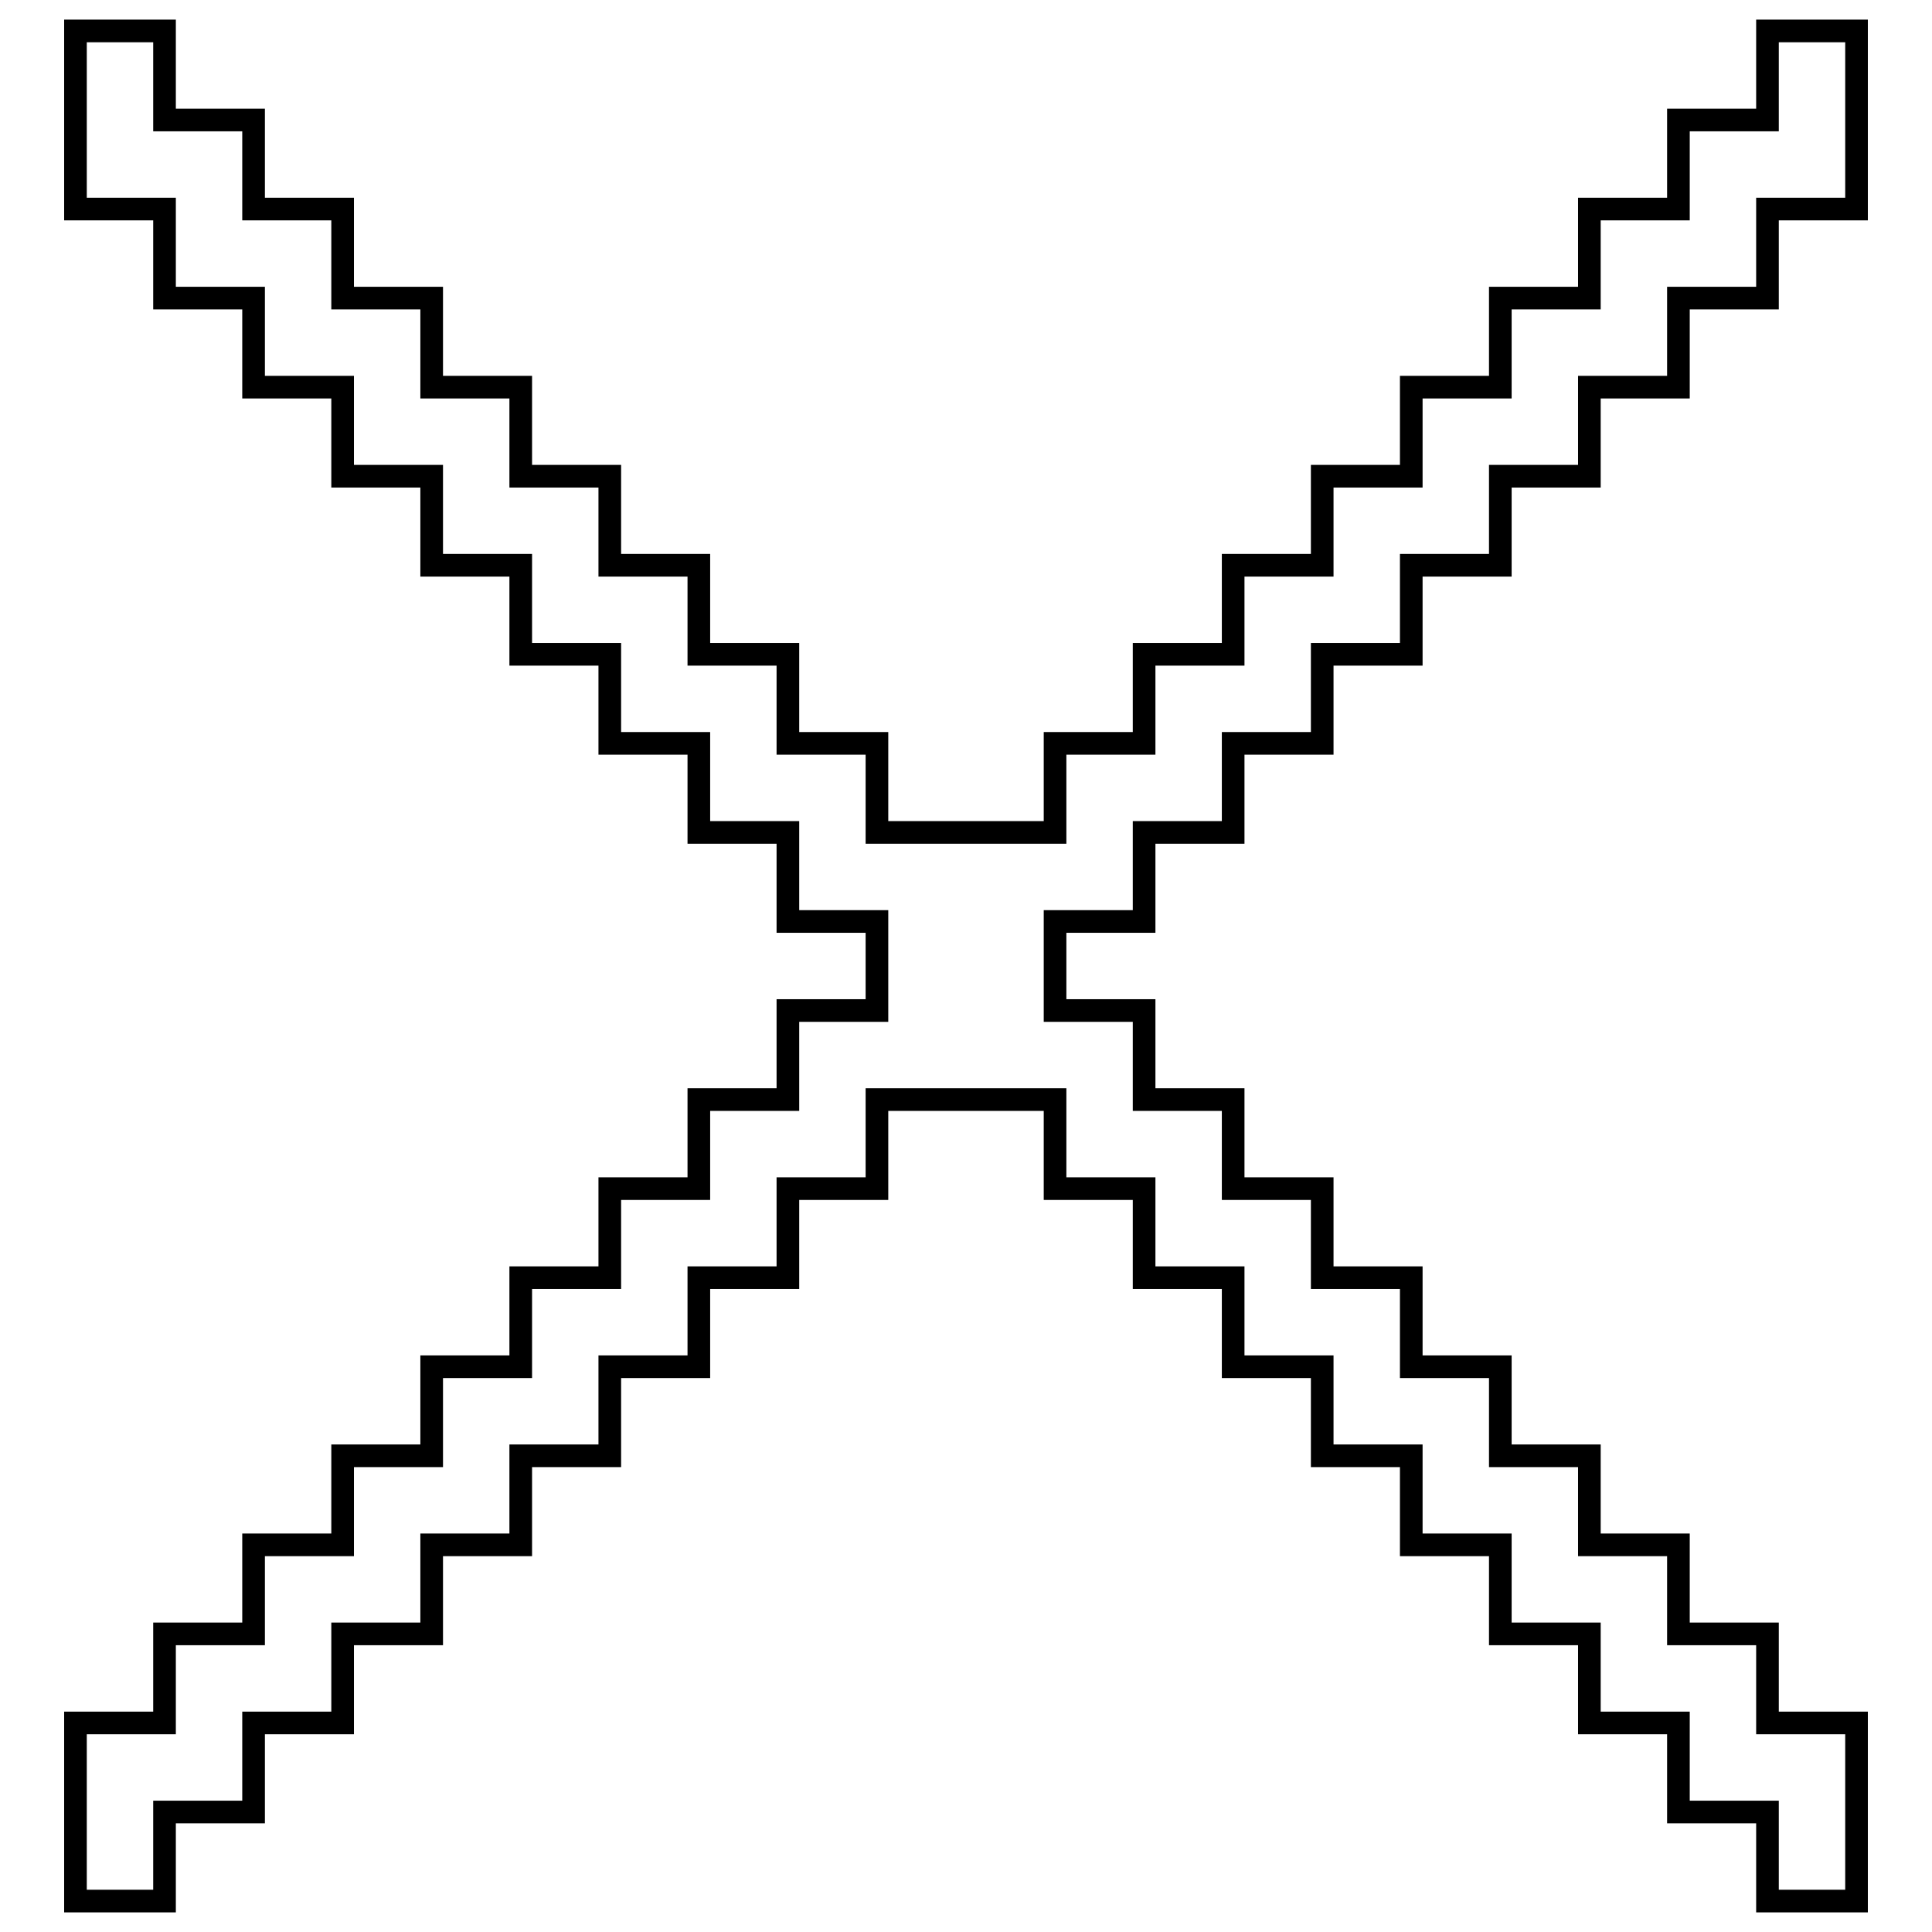
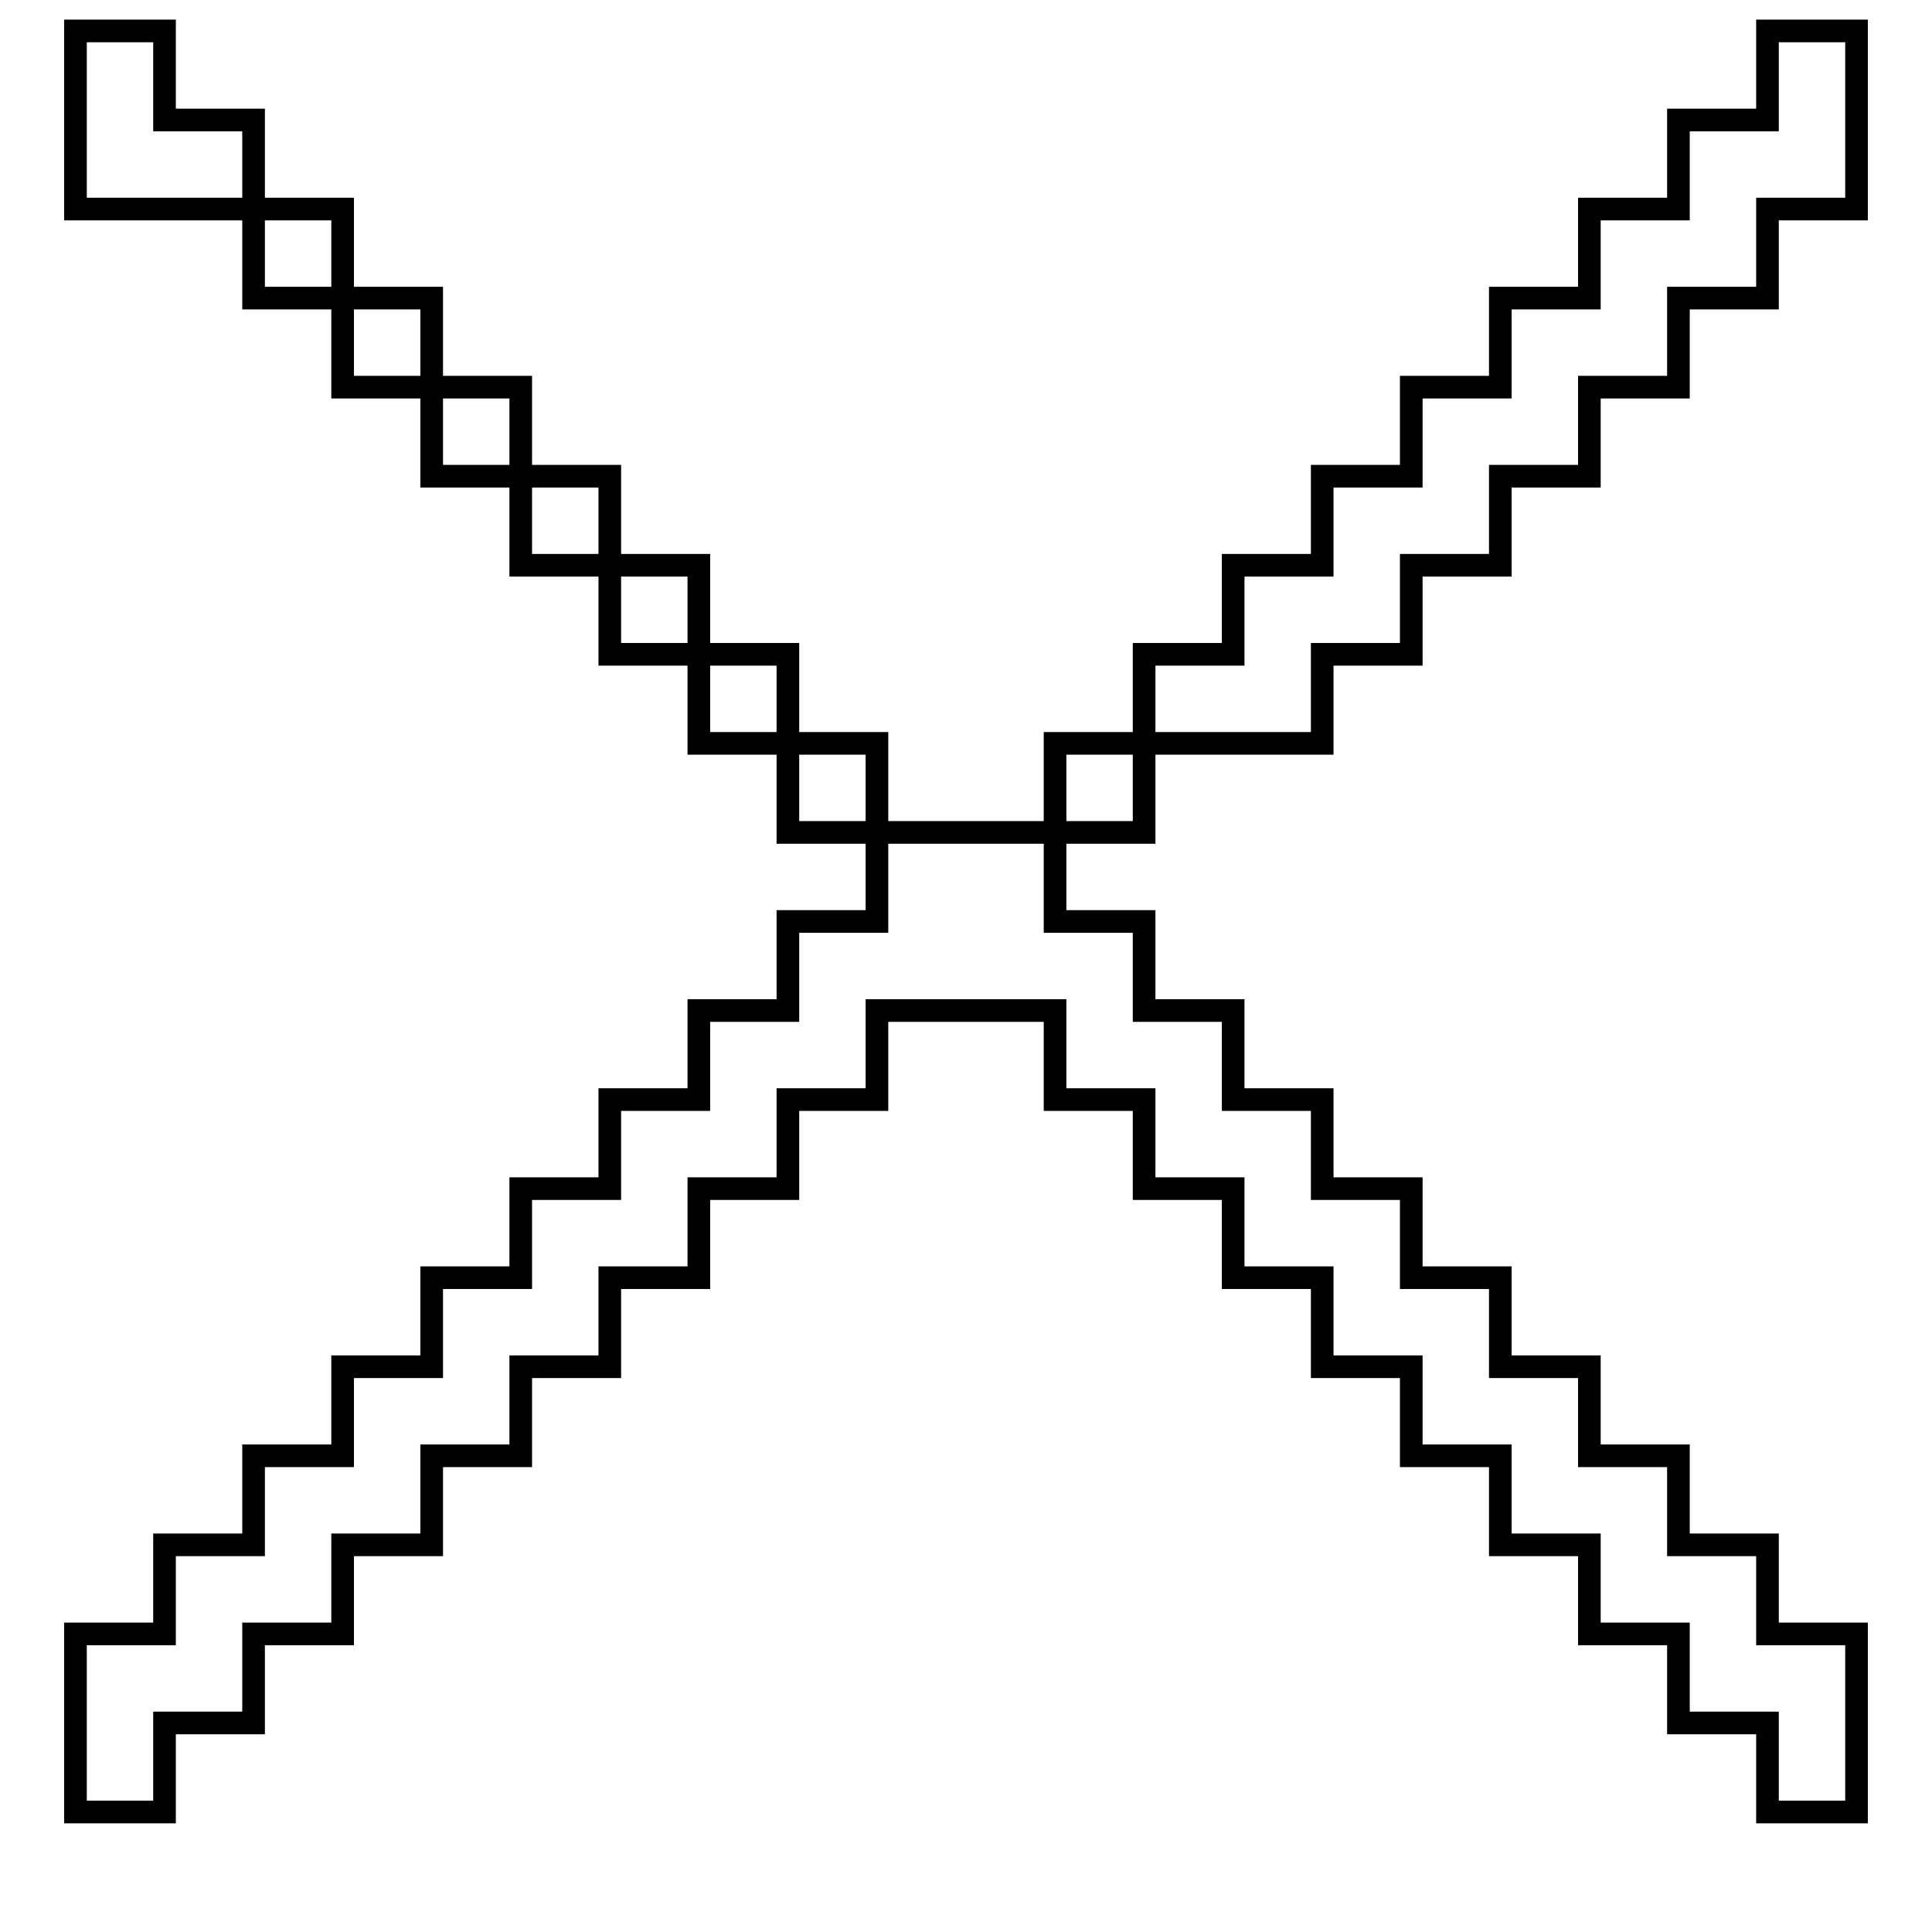
<svg xmlns="http://www.w3.org/2000/svg" version="1.1" x="0px" y="0px" viewBox="0 0 256 256" enable-background="new 0 0 256 256" xml:space="preserve">
  <g>
    <g>
-       <path stroke-width="3" fill-opacity="0" stroke="#000000" d="M234.2,4.1v11.8h-11.8v11.8h-11.8v11.8h-11.8v11.8H187v11.8h-11.8v11.8h-11.8v11.8h-11.8v11.8h-11.8v11.8H128h-11.8V98.5h-11.8V86.7H92.6V74.9H80.8V63.1H69V51.3H57.2V39.5H45.4V27.7H33.6V15.9H21.8V4.1H10v11.8v11.8h11.8v11.8h11.8v11.8h11.8v11.8h11.8v11.8H69v11.8h11.8v11.8h11.8v11.8h11.8v11.8h11.8v11.8h-11.8v11.8H92.6v11.8H80.8v11.8H69v11.8H57.2v11.8H45.4v11.8H33.6v11.8H21.8v11.8H10v11.8v11.8h11.8v-11.8h11.8v-11.8h11.8v-11.8h11.8v-11.8H69v-11.8h11.8v-11.8h11.8v-11.8h11.8v-11.8h11.8v-11.8H128h11.8v11.8h11.8v11.8h11.8v11.8h11.8v11.8H187v11.8h11.8v11.8h11.8v11.8h11.8v11.8h11.8v11.8H246v-11.8v-11.8h-11.8v-11.8h-11.8v-11.8h-11.8v-11.8h-11.8v-11.8H187v-11.8h-11.8v-11.8h-11.8v-11.8h-11.8v-11.8h-11.8v-11.8h11.8v-11.8h11.8V98.5h11.8V86.7H187V74.9h11.8V63.1h11.8V51.3h11.8V39.5h11.8V27.7H246V15.9V4.1H234.2z" />
+       <path stroke-width="3" fill-opacity="0" stroke="#000000" d="M234.2,4.1v11.8h-11.8v11.8h-11.8v11.8h-11.8v11.8H187v11.8h-11.8v11.8h-11.8v11.8h-11.8v11.8h-11.8v11.8H128h-11.8V98.5h-11.8V86.7H92.6V74.9H80.8V63.1H69V51.3H57.2V39.5H45.4V27.7H33.6V15.9H21.8V4.1H10v11.8v11.8h11.8h11.8v11.8h11.8v11.8h11.8v11.8H69v11.8h11.8v11.8h11.8v11.8h11.8v11.8h11.8v11.8h-11.8v11.8H92.6v11.8H80.8v11.8H69v11.8H57.2v11.8H45.4v11.8H33.6v11.8H21.8v11.8H10v11.8v11.8h11.8v-11.8h11.8v-11.8h11.8v-11.8h11.8v-11.8H69v-11.8h11.8v-11.8h11.8v-11.8h11.8v-11.8h11.8v-11.8H128h11.8v11.8h11.8v11.8h11.8v11.8h11.8v11.8H187v11.8h11.8v11.8h11.8v11.8h11.8v11.8h11.8v11.8H246v-11.8v-11.8h-11.8v-11.8h-11.8v-11.8h-11.8v-11.8h-11.8v-11.8H187v-11.8h-11.8v-11.8h-11.8v-11.8h-11.8v-11.8h-11.8v-11.8h11.8v-11.8h11.8V98.5h11.8V86.7H187V74.9h11.8V63.1h11.8V51.3h11.8V39.5h11.8V27.7H246V15.9V4.1H234.2z" />
    </g>
  </g>
</svg>